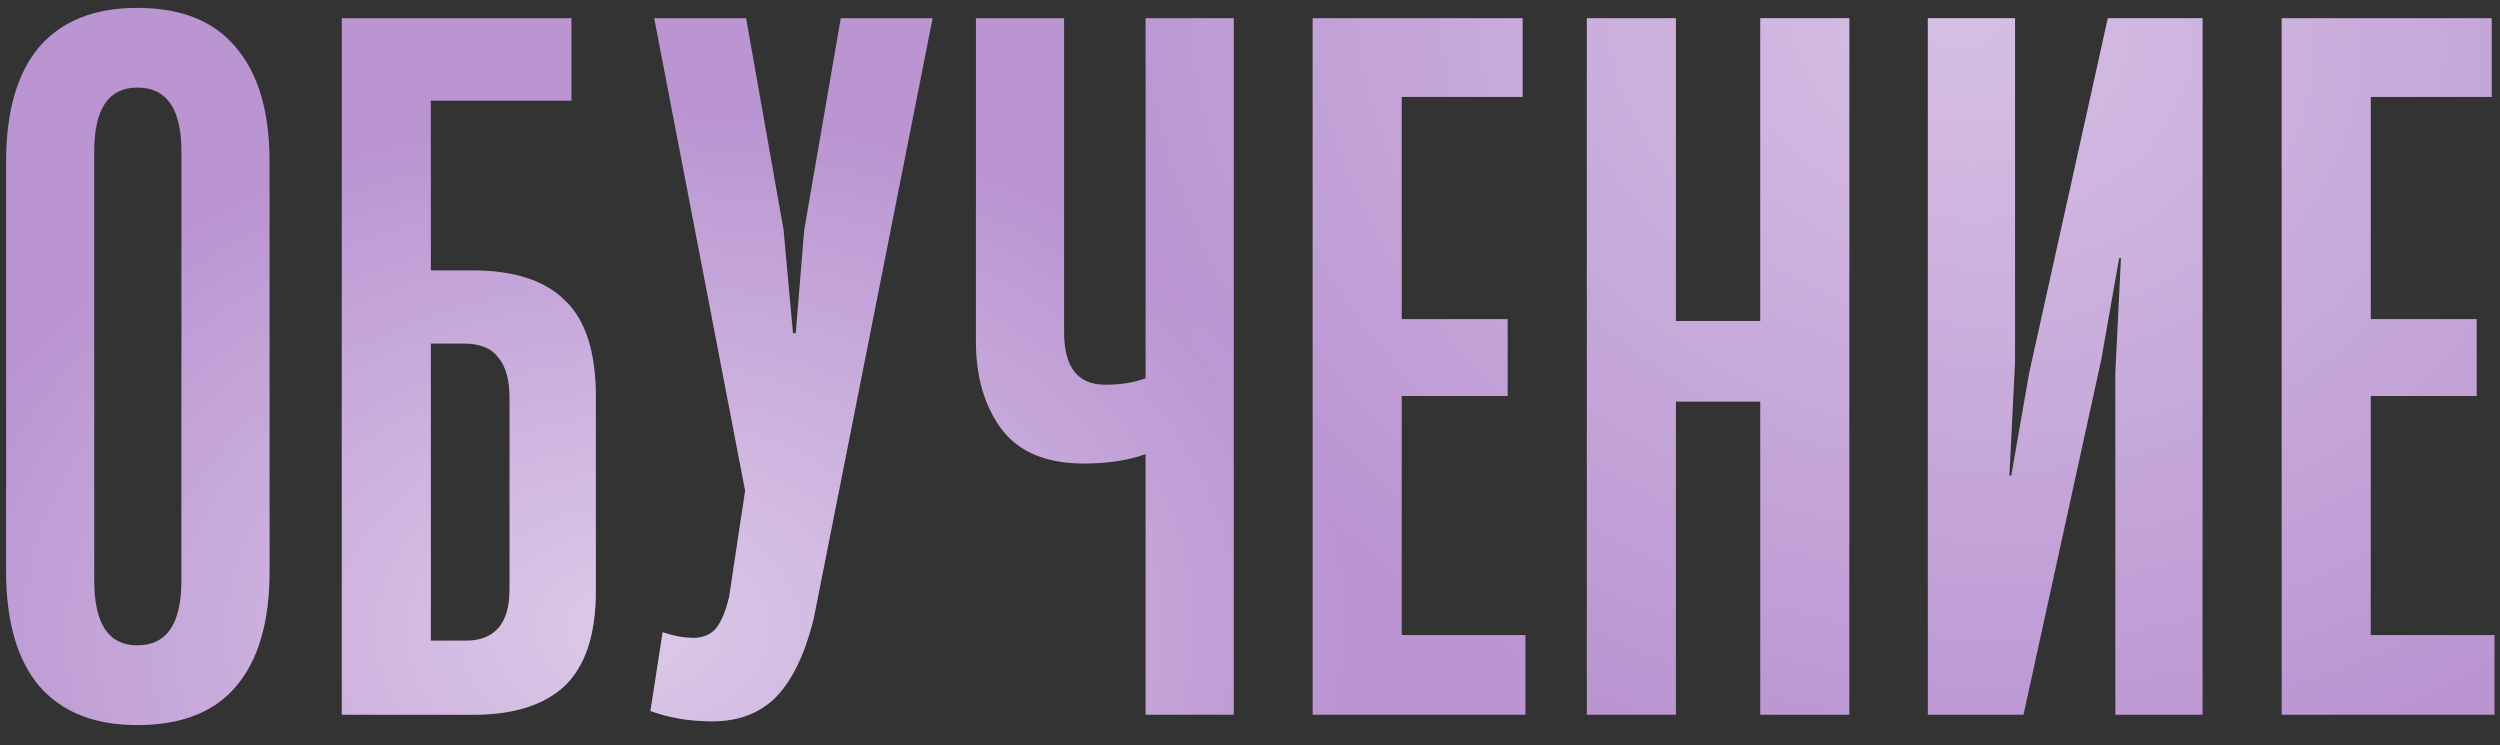
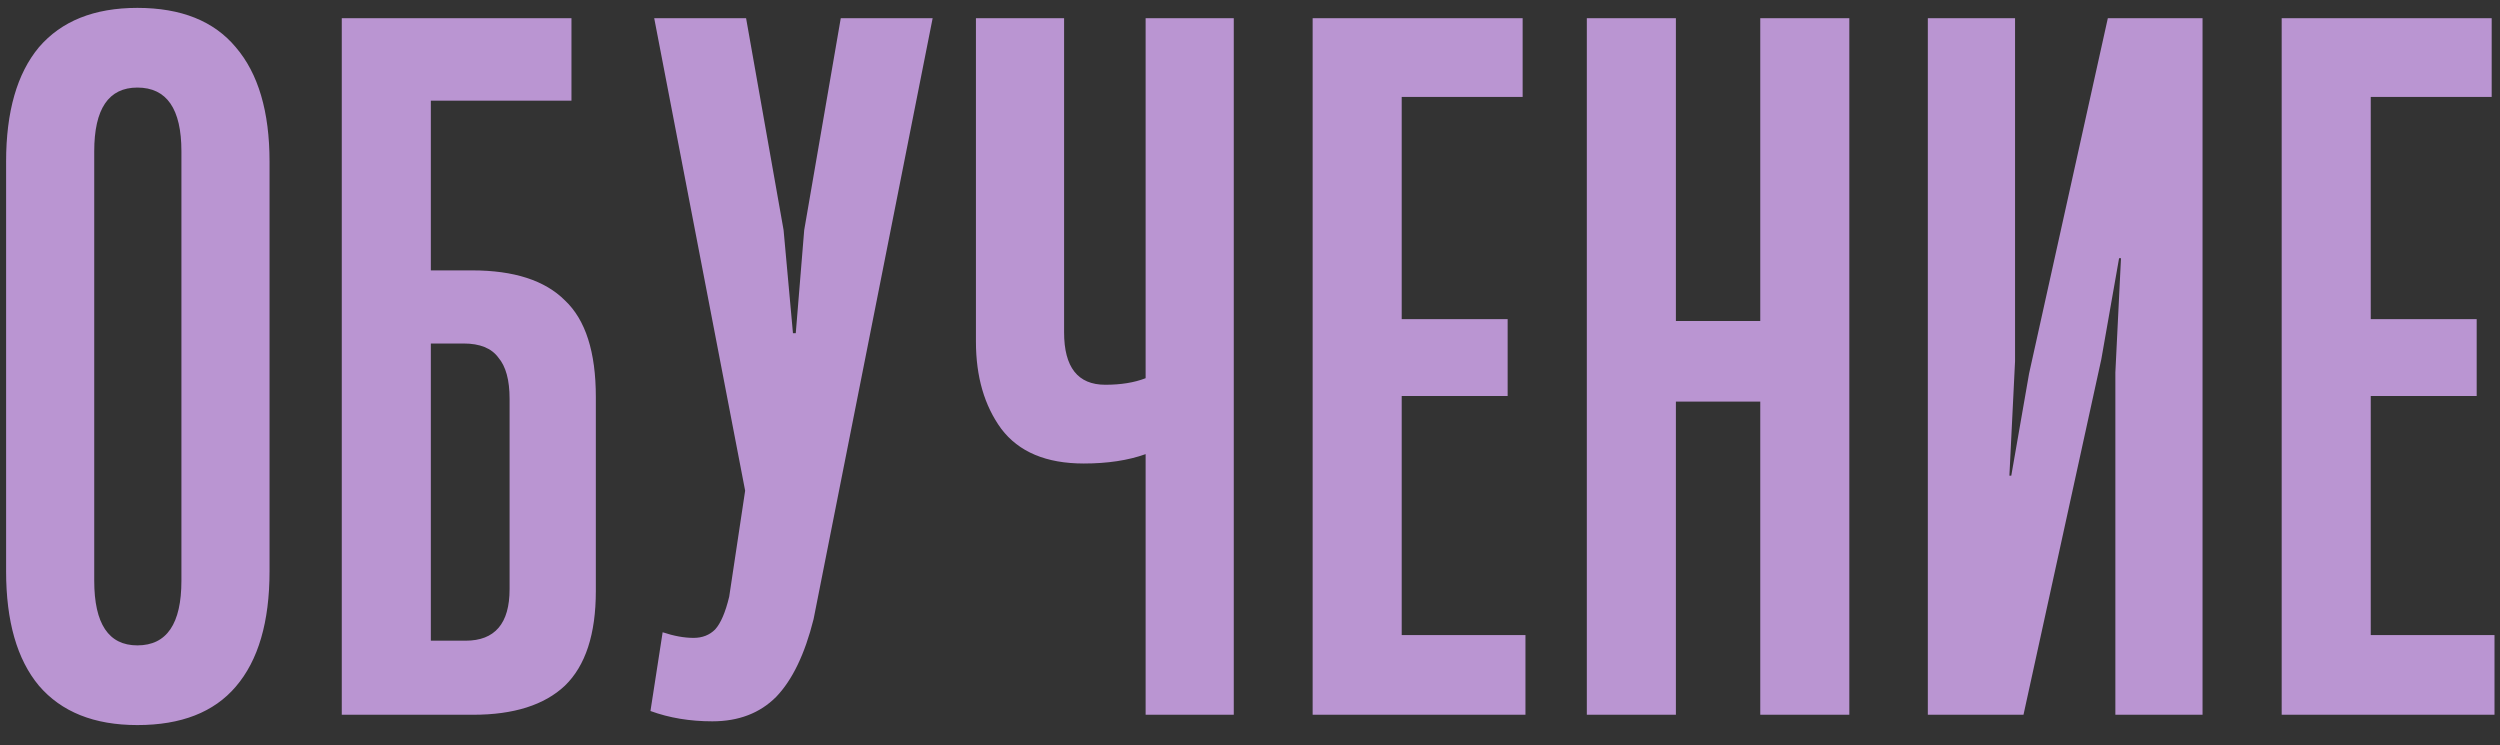
<svg xmlns="http://www.w3.org/2000/svg" width="104" height="31" viewBox="0 0 104 31" fill="none">
  <rect x="0" y="0" width="104" height="31" fill="#333333" stroke="none" />
  <path d="M5.714 30.163C3.92 30.163 2.555 29.617 1.619 28.525C0.709 27.433 0.254 25.847 0.254 23.767V6.724C0.254 4.644 0.709 3.058 1.619 1.966C2.555 0.874 3.92 0.328 5.714 0.328C7.534 0.328 8.899 0.874 9.809 1.966C10.745 3.058 11.213 4.644 11.213 6.724V23.767C11.213 25.873 10.745 27.472 9.809 28.564C8.899 29.63 7.534 30.163 5.714 30.163ZM5.714 26.848C6.936 26.848 7.547 25.951 7.547 24.157V6.295C7.547 4.527 6.936 3.643 5.714 3.643C4.518 3.643 3.92 4.527 3.92 6.295V24.157C3.92 25.951 4.518 26.848 5.714 26.848ZM19.639 11.248C21.381 11.248 22.668 11.664 23.5 12.496C24.358 13.302 24.787 14.641 24.787 16.513V24.586C24.787 26.38 24.358 27.693 23.5 28.525C22.642 29.331 21.368 29.734 19.678 29.734H14.218V0.757H23.773V4.189H17.923V11.248H19.639ZM21.199 16.591C21.199 15.811 21.043 15.239 20.731 14.875C20.445 14.485 19.964 14.29 19.288 14.29H17.923V26.653H19.366C20.588 26.653 21.199 25.938 21.199 24.508V16.591ZM29.633 30.007C28.697 30.007 27.839 29.864 27.059 29.578L27.566 26.302C28.034 26.458 28.463 26.536 28.853 26.536C29.217 26.536 29.516 26.419 29.75 26.185C29.984 25.925 30.179 25.47 30.335 24.82L30.998 20.413L27.215 0.757H31.037L32.597 9.571L32.987 13.861H33.104L33.455 9.571L34.976 0.757H38.798L33.845 25.756C33.481 27.212 32.961 28.291 32.285 28.993C31.609 29.669 30.725 30.007 29.633 30.007ZM47.658 0.757H51.325V29.734H47.658V18.892C46.931 19.152 46.072 19.282 45.084 19.282C43.525 19.282 42.38 18.801 41.653 17.839C40.95 16.877 40.599 15.668 40.599 14.212V0.757H44.266V13.822C44.266 15.278 44.837 16.006 45.981 16.006C46.632 16.006 47.191 15.915 47.658 15.733V0.757ZM63.459 29.734H54.606V0.757H63.342V4.033H58.311V13.276H62.718V16.474H58.311V26.419H63.459V29.734ZM73.227 13.354V0.757H76.932V29.734H73.227V16.708H69.717V29.734H66.012V0.757H69.717V13.354H73.227ZM91.626 0.757V29.734H87.999V15.499L88.233 10.741H88.154L87.413 14.953L84.177 29.734H80.198V0.757H83.826V15.031L83.591 19.789H83.669L84.41 15.538L87.686 0.757H91.626ZM103.771 29.734H94.918V0.757H103.654V4.033H98.623V13.276H103.03V16.474H98.623V26.419H103.771V29.734Z" fill="#BA95D2" />
-   <path d="M5.714 30.163C3.92 30.163 2.555 29.617 1.619 28.525C0.709 27.433 0.254 25.847 0.254 23.767V6.724C0.254 4.644 0.709 3.058 1.619 1.966C2.555 0.874 3.92 0.328 5.714 0.328C7.534 0.328 8.899 0.874 9.809 1.966C10.745 3.058 11.213 4.644 11.213 6.724V23.767C11.213 25.873 10.745 27.472 9.809 28.564C8.899 29.63 7.534 30.163 5.714 30.163ZM5.714 26.848C6.936 26.848 7.547 25.951 7.547 24.157V6.295C7.547 4.527 6.936 3.643 5.714 3.643C4.518 3.643 3.92 4.527 3.92 6.295V24.157C3.92 25.951 4.518 26.848 5.714 26.848ZM19.639 11.248C21.381 11.248 22.668 11.664 23.5 12.496C24.358 13.302 24.787 14.641 24.787 16.513V24.586C24.787 26.38 24.358 27.693 23.5 28.525C22.642 29.331 21.368 29.734 19.678 29.734H14.218V0.757H23.773V4.189H17.923V11.248H19.639ZM21.199 16.591C21.199 15.811 21.043 15.239 20.731 14.875C20.445 14.485 19.964 14.29 19.288 14.29H17.923V26.653H19.366C20.588 26.653 21.199 25.938 21.199 24.508V16.591ZM29.633 30.007C28.697 30.007 27.839 29.864 27.059 29.578L27.566 26.302C28.034 26.458 28.463 26.536 28.853 26.536C29.217 26.536 29.516 26.419 29.75 26.185C29.984 25.925 30.179 25.47 30.335 24.82L30.998 20.413L27.215 0.757H31.037L32.597 9.571L32.987 13.861H33.104L33.455 9.571L34.976 0.757H38.798L33.845 25.756C33.481 27.212 32.961 28.291 32.285 28.993C31.609 29.669 30.725 30.007 29.633 30.007ZM47.658 0.757H51.325V29.734H47.658V18.892C46.931 19.152 46.072 19.282 45.084 19.282C43.525 19.282 42.38 18.801 41.653 17.839C40.95 16.877 40.599 15.668 40.599 14.212V0.757H44.266V13.822C44.266 15.278 44.837 16.006 45.981 16.006C46.632 16.006 47.191 15.915 47.658 15.733V0.757ZM63.459 29.734H54.606V0.757H63.342V4.033H58.311V13.276H62.718V16.474H58.311V26.419H63.459V29.734ZM73.227 13.354V0.757H76.932V29.734H73.227V16.708H69.717V29.734H66.012V0.757H69.717V13.354H73.227ZM91.626 0.757V29.734H87.999V15.499L88.233 10.741H88.154L87.413 14.953L84.177 29.734H80.198V0.757H83.826V15.031L83.591 19.789H83.669L84.41 15.538L87.686 0.757H91.626ZM103.771 29.734H94.918V0.757H103.654V4.033H98.623V13.276H103.03V16.474H98.623V26.419H103.771V29.734Z" fill="url(#paint0_radial_1_169)" fill-opacity="0.5" />
-   <path d="M5.714 30.163C3.92 30.163 2.555 29.617 1.619 28.525C0.709 27.433 0.254 25.847 0.254 23.767V6.724C0.254 4.644 0.709 3.058 1.619 1.966C2.555 0.874 3.92 0.328 5.714 0.328C7.534 0.328 8.899 0.874 9.809 1.966C10.745 3.058 11.213 4.644 11.213 6.724V23.767C11.213 25.873 10.745 27.472 9.809 28.564C8.899 29.63 7.534 30.163 5.714 30.163ZM5.714 26.848C6.936 26.848 7.547 25.951 7.547 24.157V6.295C7.547 4.527 6.936 3.643 5.714 3.643C4.518 3.643 3.92 4.527 3.92 6.295V24.157C3.92 25.951 4.518 26.848 5.714 26.848ZM19.639 11.248C21.381 11.248 22.668 11.664 23.5 12.496C24.358 13.302 24.787 14.641 24.787 16.513V24.586C24.787 26.38 24.358 27.693 23.5 28.525C22.642 29.331 21.368 29.734 19.678 29.734H14.218V0.757H23.773V4.189H17.923V11.248H19.639ZM21.199 16.591C21.199 15.811 21.043 15.239 20.731 14.875C20.445 14.485 19.964 14.29 19.288 14.29H17.923V26.653H19.366C20.588 26.653 21.199 25.938 21.199 24.508V16.591ZM29.633 30.007C28.697 30.007 27.839 29.864 27.059 29.578L27.566 26.302C28.034 26.458 28.463 26.536 28.853 26.536C29.217 26.536 29.516 26.419 29.75 26.185C29.984 25.925 30.179 25.47 30.335 24.82L30.998 20.413L27.215 0.757H31.037L32.597 9.571L32.987 13.861H33.104L33.455 9.571L34.976 0.757H38.798L33.845 25.756C33.481 27.212 32.961 28.291 32.285 28.993C31.609 29.669 30.725 30.007 29.633 30.007ZM47.658 0.757H51.325V29.734H47.658V18.892C46.931 19.152 46.072 19.282 45.084 19.282C43.525 19.282 42.38 18.801 41.653 17.839C40.95 16.877 40.599 15.668 40.599 14.212V0.757H44.266V13.822C44.266 15.278 44.837 16.006 45.981 16.006C46.632 16.006 47.191 15.915 47.658 15.733V0.757ZM63.459 29.734H54.606V0.757H63.342V4.033H58.311V13.276H62.718V16.474H58.311V26.419H63.459V29.734ZM73.227 13.354V0.757H76.932V29.734H73.227V16.708H69.717V29.734H66.012V0.757H69.717V13.354H73.227ZM91.626 0.757V29.734H87.999V15.499L88.233 10.741H88.154L87.413 14.953L84.177 29.734H80.198V0.757H83.826V15.031L83.591 19.789H83.669L84.41 15.538L87.686 0.757H91.626ZM103.771 29.734H94.918V0.757H103.654V4.033H98.623V13.276H103.03V16.474H98.623V26.419H103.771V29.734Z" fill="url(#paint1_radial_1_169)" fill-opacity="0.4" />
  <defs>
    <radialGradient id="paint0_radial_1_169" cx="0" cy="0" r="1" gradientUnits="userSpaceOnUse" gradientTransform="translate(26.053 26.103) rotate(88.743) scale(21.46 30.106)">
      <stop stop-color="white" />
      <stop offset="1" stop-color="white" stop-opacity="0" />
    </radialGradient>
    <radialGradient id="paint1_radial_1_169" cx="0" cy="0" r="1" gradientUnits="userSpaceOnUse" gradientTransform="translate(81.592 0.715) rotate(102.786) scale(31.9 37.542)">
      <stop stop-color="white" />
      <stop offset="1" stop-color="white" stop-opacity="0" />
    </radialGradient>
  </defs>
</svg>